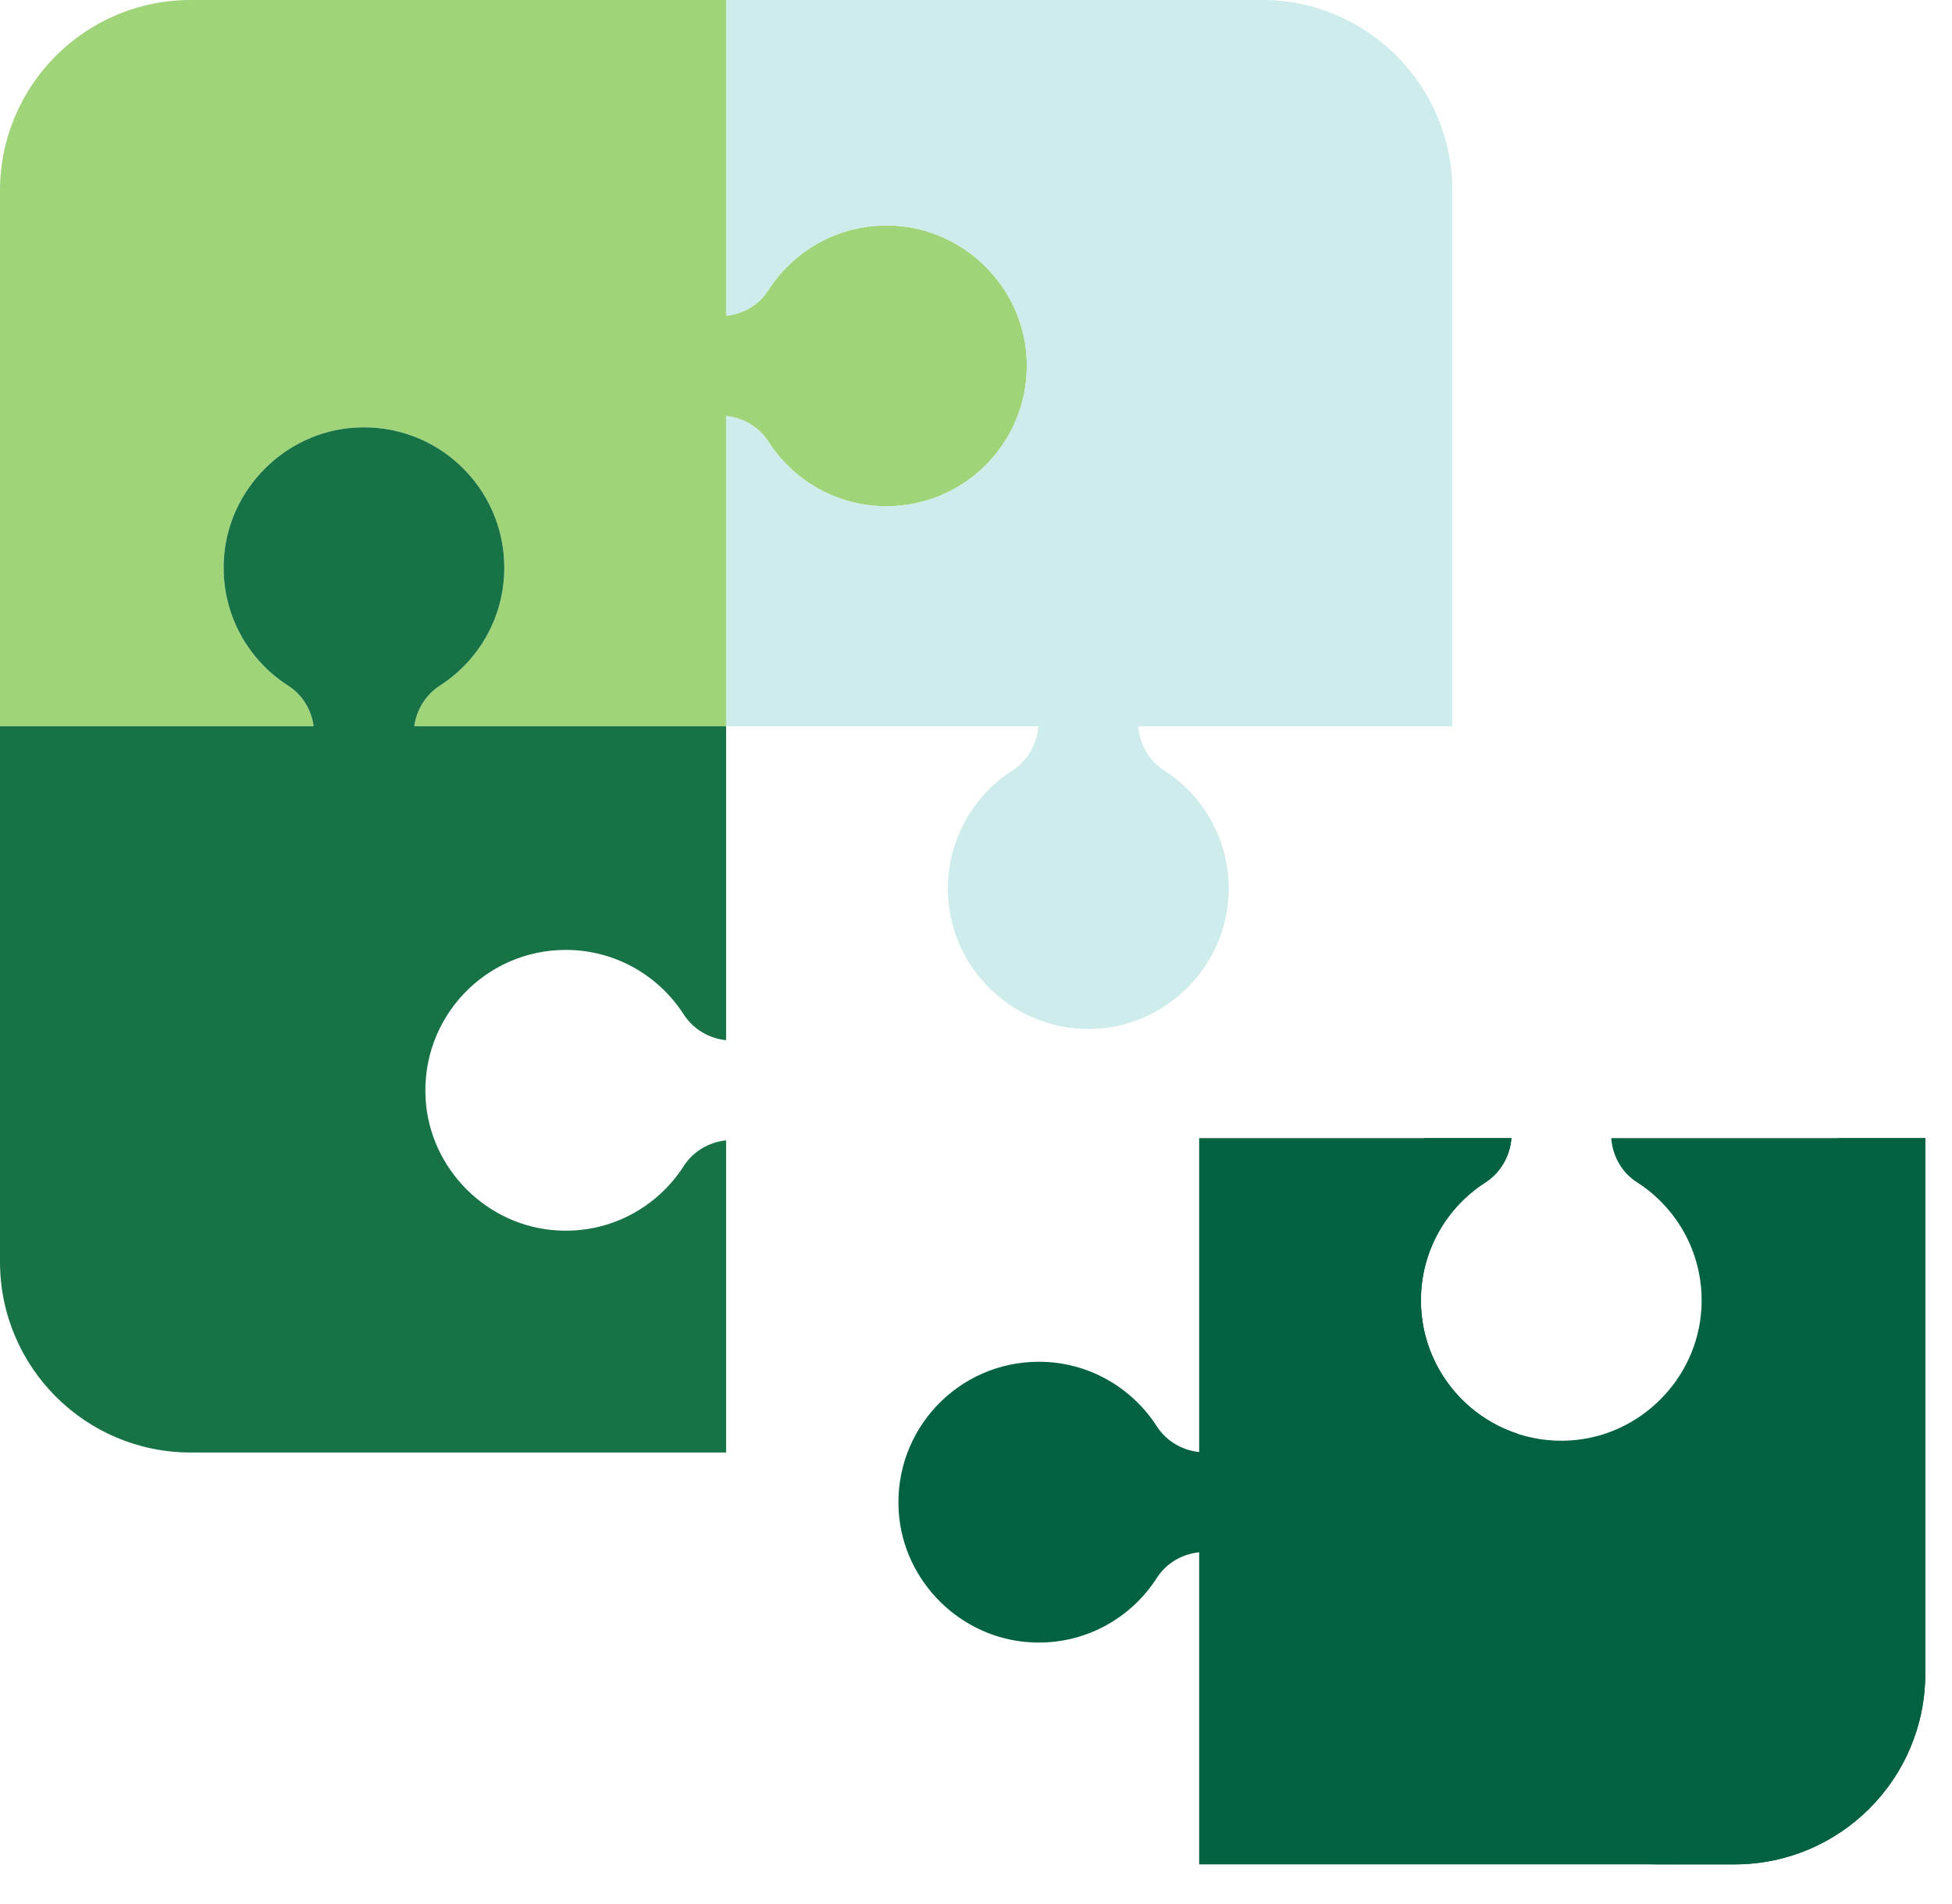
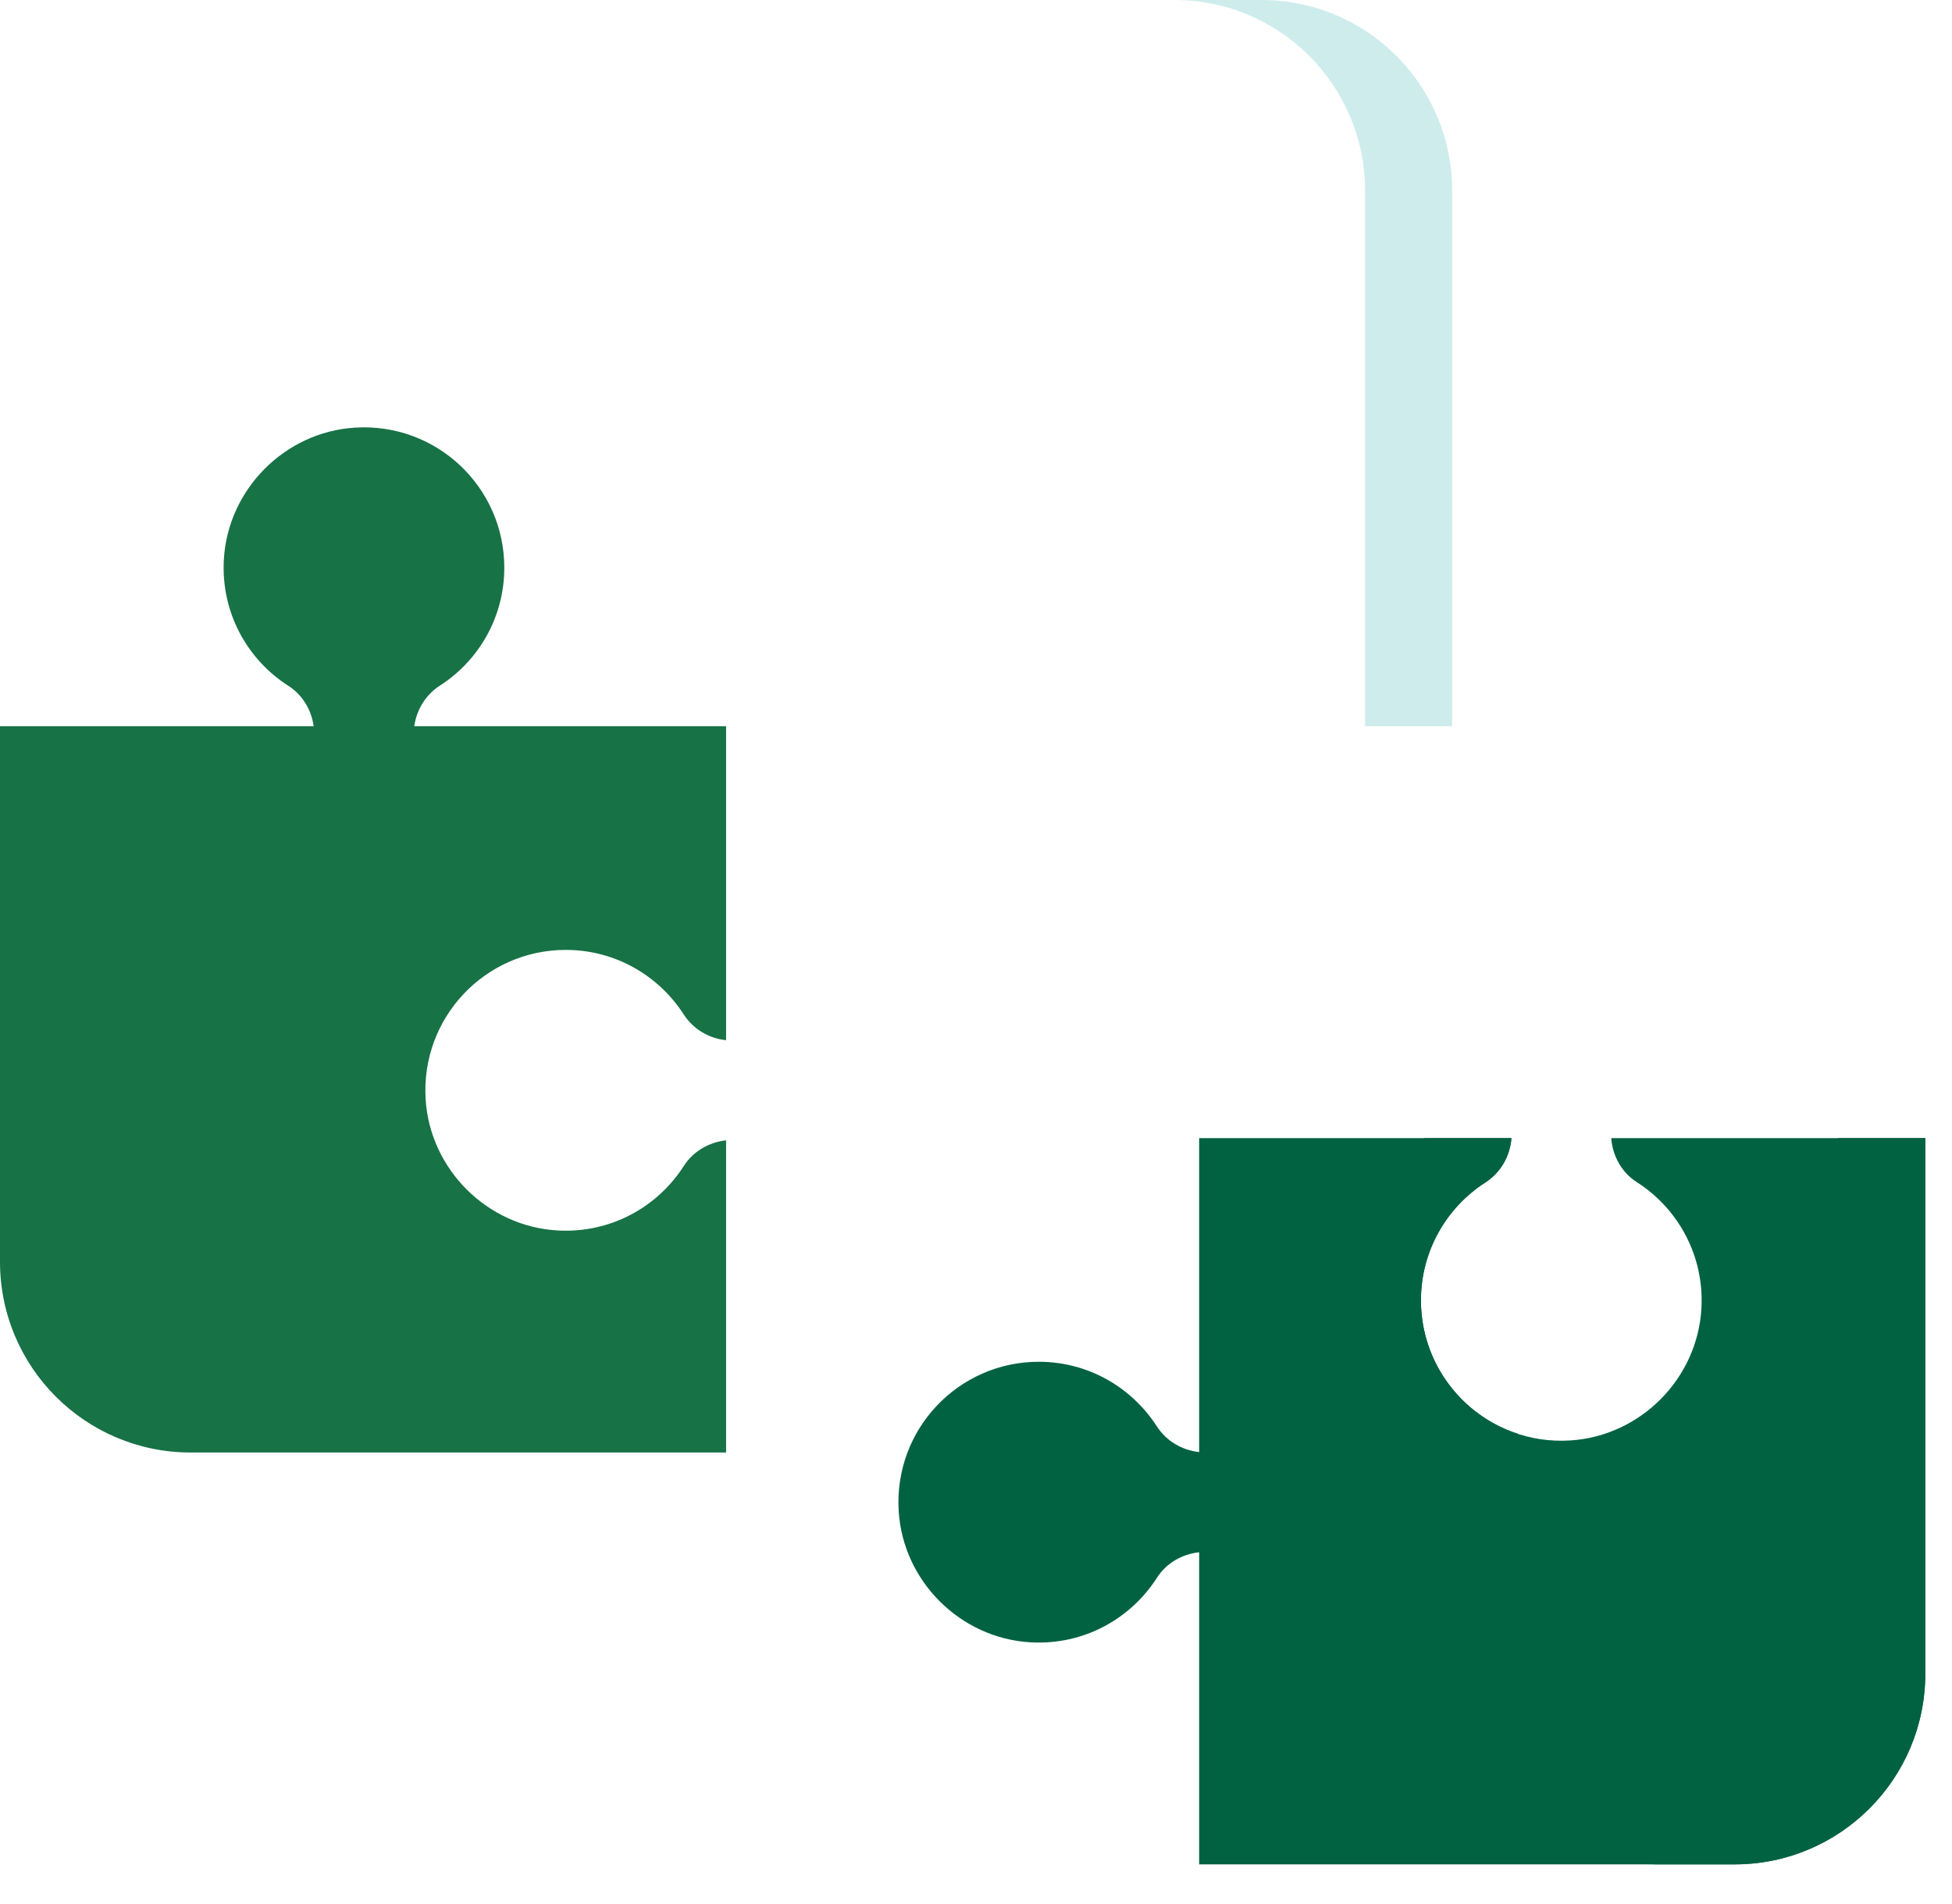
<svg xmlns="http://www.w3.org/2000/svg" width="40" height="39" viewBox="0 0 40 39" fill="none">
-   <path d="M18.165 10.372C17.149 10.372 16.26 9.845 15.748 9.05C15.554 8.749 15.232 8.559 14.879 8.522V14.879H8.489C8.536 14.541 8.723 14.234 9.013 14.047C9.808 13.536 10.334 12.646 10.334 11.63C10.334 9.981 8.945 8.656 7.273 8.761C5.834 8.851 4.667 10.027 4.586 11.467C4.527 12.552 5.069 13.514 5.911 14.052C6.199 14.236 6.382 14.544 6.427 14.879L0 14.879V3.907C0 1.749 1.749 0 3.907 0H14.879V6.47C15.228 6.434 15.552 6.248 15.743 5.948C16.281 5.107 17.243 4.564 18.329 4.624C19.769 4.704 20.946 5.872 21.036 7.311C21.139 8.983 19.815 10.372 18.165 10.372Z" fill="#9FD479" />
-   <path d="M29.758 14.879H23.323C23.35 15.244 23.538 15.584 23.847 15.781C24.689 16.318 25.231 17.281 25.171 18.367C25.091 19.806 23.924 20.983 22.485 21.073C20.812 21.178 19.424 19.852 19.424 18.202C19.424 17.188 19.95 16.297 20.745 15.786C21.057 15.585 21.25 15.245 21.278 14.879H14.879V8.522C15.232 8.559 15.554 8.749 15.748 9.05C16.26 9.845 17.149 10.372 18.165 10.372C19.815 10.372 21.14 8.983 21.036 7.311C20.946 5.872 19.769 4.704 18.329 4.624C17.243 4.564 16.281 5.107 15.743 5.948C15.552 6.248 15.228 6.434 14.879 6.47L14.879 0H25.851C28.009 0 29.758 1.749 29.758 3.907L29.758 14.879Z" fill="#CFECEC" />
  <path d="M25.852 0H24.065C26.223 0 27.972 1.749 27.972 3.907V14.879H29.758V3.907C29.759 1.749 28.009 0 25.852 0Z" fill="#CFECEC" />
-   <path d="M23.847 15.781C23.538 15.583 23.35 15.244 23.323 14.879H21.537C21.564 15.244 21.752 15.583 22.061 15.781C22.903 16.318 23.445 17.281 23.386 18.366C23.319 19.561 22.503 20.574 21.405 20.936C21.742 21.046 22.107 21.097 22.485 21.073C23.924 20.983 25.092 19.806 25.172 18.366C25.231 17.281 24.689 16.318 23.847 15.781Z" fill="#CFECEC" />
  <path d="M39.452 23.317V34.289C39.452 36.447 37.702 38.196 35.545 38.196H24.573V31.802C24.223 31.838 23.9 32.024 23.708 32.324C23.17 33.164 22.209 33.708 21.122 33.647C19.683 33.567 18.506 32.399 18.416 30.961C18.312 29.288 19.637 27.899 21.287 27.899C22.302 27.899 23.192 28.426 23.704 29.22C23.898 29.522 24.22 29.712 24.573 29.749V23.317H30.972C30.944 23.683 30.751 24.023 30.439 24.225C29.644 24.735 29.117 25.626 29.117 26.64C29.117 28.29 30.506 29.616 32.179 29.511C33.617 29.421 34.785 28.244 34.865 26.805C34.925 25.719 34.383 24.757 33.541 24.219C33.232 24.022 33.044 23.683 33.017 23.317L39.452 23.317Z" fill="#006241" />
  <path d="M28.653 24.224C27.858 24.735 27.332 25.626 27.332 26.64C27.332 28.29 28.721 29.616 30.393 29.511C30.638 29.496 30.875 29.448 31.099 29.374C29.949 28.998 29.118 27.916 29.118 26.64C29.118 25.626 29.645 24.735 30.439 24.224C30.752 24.023 30.944 23.683 30.972 23.317H29.186C29.158 23.683 28.965 24.023 28.653 24.224Z" fill="#006241" />
  <path d="M37.667 23.317V34.289C37.667 36.447 35.917 38.196 33.76 38.196H35.546C37.703 38.196 39.453 36.447 39.453 34.289V23.317H37.667Z" fill="#006241" />
  <path d="M8.722 22.523C8.812 23.961 9.989 25.129 11.429 25.209C12.515 25.27 13.477 24.726 14.014 23.885C14.206 23.586 14.53 23.4 14.879 23.363L14.879 29.758H3.907C1.749 29.758 0 28.009 0 25.851V14.879H6.427C6.382 14.544 6.2 14.237 5.911 14.052C5.069 13.514 4.527 12.553 4.587 11.467C4.667 10.028 5.834 8.851 7.273 8.761C8.946 8.656 10.334 9.981 10.334 11.63C10.334 12.646 9.808 13.537 9.013 14.047C8.723 14.234 8.536 14.541 8.489 14.879H14.879V21.311C14.526 21.274 14.204 21.084 14.01 20.782C13.498 19.988 12.609 19.461 11.593 19.461C9.943 19.461 8.618 20.85 8.722 22.523Z" fill="#177245" />
</svg>